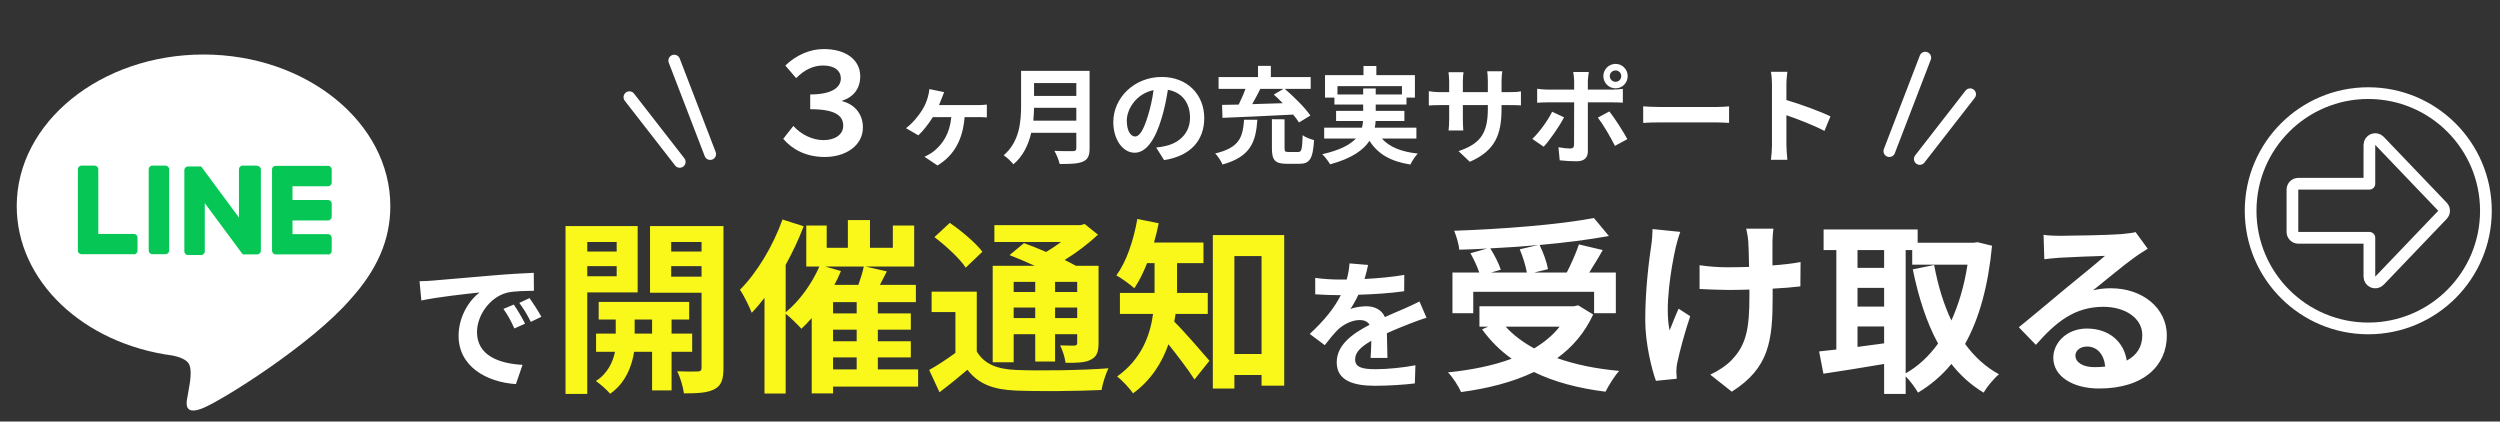
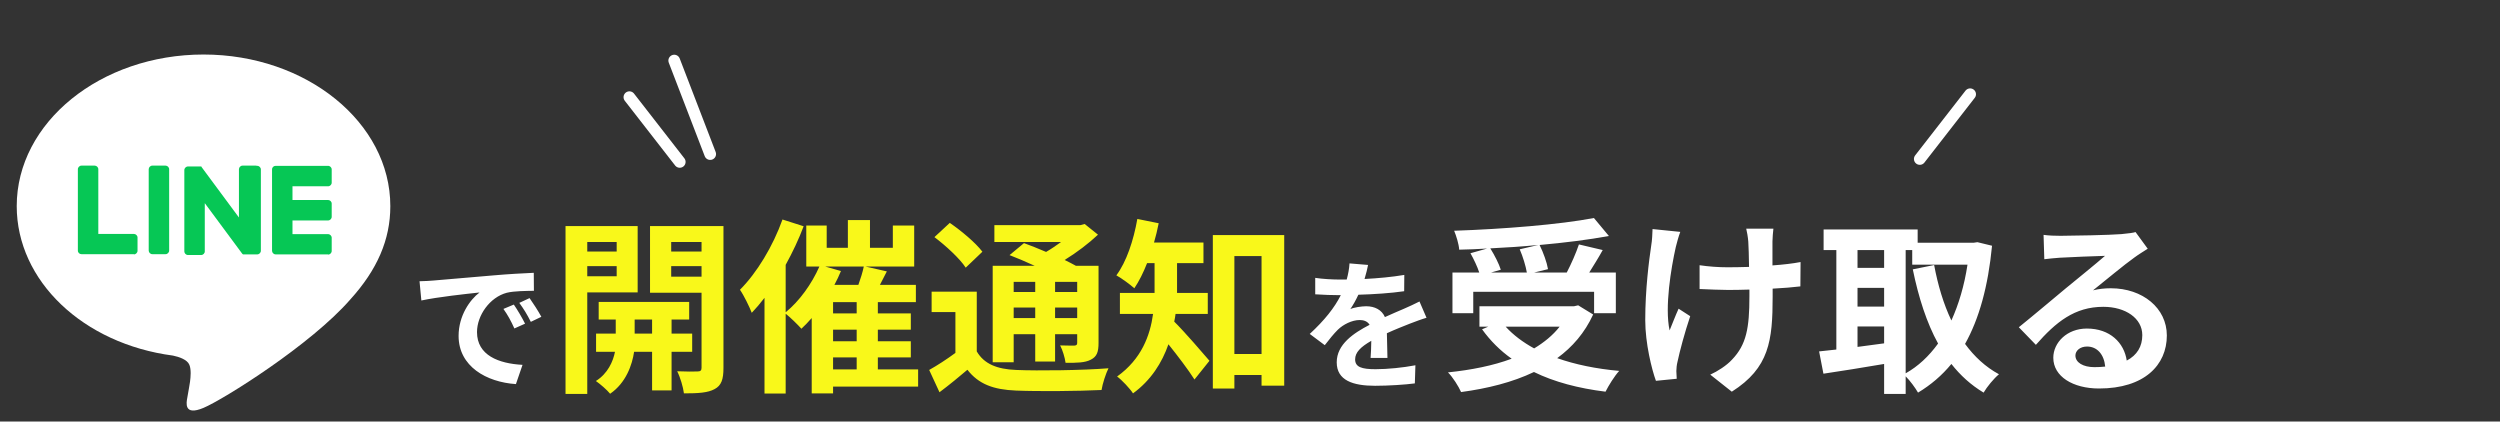
<svg xmlns="http://www.w3.org/2000/svg" width="427" height="72" viewBox="0 0 427 72" fill="none">
  <rect x="0" y="0" width="427" height="72" fill="#333333" stroke="none" />
-   <path d="M66.667 35.203C66.667 20.943 52.335 9.312 34.762 9.312C17.189 9.312 2.857 20.907 2.857 35.203C2.857 47.986 14.2 58.717 29.541 60.734C30.585 60.95 31.989 61.418 32.349 62.318C32.673 63.11 32.565 64.371 32.457 65.199C32.457 65.199 32.097 67.431 31.989 67.936C31.845 68.728 31.341 71.105 34.762 69.664C38.183 68.224 53.127 58.861 59.825 51.155C64.434 46.078 66.667 40.928 66.667 35.239V35.203Z" fill="white" />
+   <path d="M66.667 35.203C66.667 20.943 52.335 9.312 34.762 9.312C17.189 9.312 2.857 20.907 2.857 35.203C2.857 47.986 14.2 58.717 29.541 60.734C30.585 60.95 31.989 61.418 32.349 62.318C32.673 63.11 32.565 64.371 32.457 65.199C32.457 65.199 32.097 67.431 31.989 67.936C31.845 68.728 31.341 71.105 34.762 69.664C38.183 68.224 53.127 58.861 59.825 51.155C64.434 46.078 66.667 40.928 66.667 35.239Z" fill="white" />
  <path d="M56.043 43.449H47.077C46.752 43.449 46.464 43.161 46.464 42.837V28.937C46.464 28.577 46.752 28.325 47.077 28.325H56.043C56.367 28.325 56.655 28.613 56.655 28.937V31.206C56.655 31.53 56.367 31.818 56.043 31.818H49.957V34.159H56.043C56.367 34.159 56.655 34.447 56.655 34.771V37.04C56.655 37.364 56.367 37.652 56.043 37.652H49.957V39.992H56.043C56.367 39.992 56.655 40.281 56.655 40.605V42.873C56.655 43.197 56.367 43.485 56.043 43.485V43.449Z" fill="#06C755" />
  <path d="M22.878 43.449C23.202 43.449 23.49 43.161 23.49 42.837V40.568C23.49 40.244 23.202 39.956 22.878 39.956H16.792V28.901C16.792 28.577 16.504 28.289 16.18 28.289H13.911C13.587 28.289 13.299 28.577 13.299 28.901V42.801C13.299 43.161 13.587 43.413 13.911 43.413H22.878V43.449Z" fill="#06C755" />
  <path d="M28.28 28.289H26.011C25.687 28.289 25.399 28.577 25.399 28.901V42.801C25.399 43.125 25.687 43.413 26.011 43.413H28.28C28.604 43.413 28.892 43.125 28.892 42.801V28.901C28.892 28.577 28.604 28.289 28.28 28.289Z" fill="#06C755" />
  <path d="M43.691 28.289H41.423C41.099 28.289 40.811 28.577 40.811 28.901V37.148L34.437 28.541C34.437 28.541 34.437 28.505 34.401 28.469C34.401 28.469 34.401 28.469 34.401 28.433H32.096C31.772 28.433 31.484 28.721 31.484 29.045V42.945C31.484 43.269 31.772 43.557 32.096 43.557H34.365C34.689 43.557 34.977 43.269 34.977 42.945V34.699L41.351 43.305C41.351 43.305 41.459 43.413 41.495 43.449C41.495 43.449 41.495 43.449 41.531 43.449C41.531 43.449 41.531 43.449 41.567 43.449C41.567 43.449 41.675 43.449 41.711 43.449H43.944C44.268 43.449 44.556 43.161 44.556 42.837V28.937C44.556 28.613 44.268 28.325 43.944 28.325L43.691 28.289Z" fill="#06C755" />
  <path d="M115.159 10.346L121.301 26.315" stroke="white" stroke-width="2" stroke-linecap="round" />
  <path d="M107.501 16.598L116.1 27.653" stroke="white" stroke-width="2" stroke-linecap="round" />
-   <path d="M140.88 26.812C137.496 26.812 135.192 25.372 133.776 23.716L135.504 21.508C136.824 22.972 138.744 23.932 140.664 23.932C142.632 23.932 144.024 22.972 144.024 21.484C144.024 19.756 142.68 18.652 138.384 18.652V16.132C142.128 16.132 143.616 14.908 143.616 13.396C143.616 12.124 142.584 11.188 140.592 11.188C139.032 11.188 137.448 11.836 135.984 13.348L134.136 11.188C135.984 9.436 138.264 8.38 140.712 8.38C144.528 8.38 146.928 10.252 146.928 13.036C146.928 15.076 145.824 16.564 143.856 17.188V17.284C145.872 17.788 147.384 19.372 147.384 21.772C147.384 24.892 144.408 26.812 140.88 26.812ZM161.262 15.736C161.1 16.15 160.956 16.474 160.848 16.798C160.722 17.122 160.56 17.536 160.38 17.95H166.95C167.346 17.95 168.066 17.932 168.552 17.86V20.056C167.994 20.002 167.31 20.002 166.95 20.002H164.754C164.448 23.818 163.008 26.5 160.128 28.264L157.896 26.77C158.4 26.554 159.084 26.158 159.516 25.816C161.01 24.592 162.198 22.882 162.486 20.002H159.336C158.634 21.118 157.59 22.468 156.852 23.116L154.746 21.892C155.916 21.01 156.852 19.822 157.482 18.832C157.986 18.058 158.292 17.248 158.49 16.528C158.616 16.114 158.706 15.592 158.742 15.214L161.262 15.736ZM176.49 20.614H183.834V18.418H176.616C176.598 19.102 176.562 19.858 176.49 20.614ZM183.834 14.188H176.616V16.384H183.834V14.188ZM186.102 12.1V25.33C186.102 26.626 185.796 27.238 184.968 27.598C184.104 27.976 182.844 28.012 180.99 28.012C180.864 27.382 180.432 26.356 180.09 25.762C181.35 25.834 182.862 25.816 183.258 25.816C183.69 25.816 183.834 25.672 183.834 25.294V22.684H176.13C175.662 24.7 174.762 26.662 173.088 28.066C172.764 27.616 171.9 26.824 171.432 26.518C174.15 24.196 174.402 20.758 174.402 18.022V12.1H186.102ZM205.686 20.164C205.686 23.962 203.364 26.644 198.828 27.346L197.478 25.204C198.162 25.132 198.666 25.024 199.152 24.916C201.456 24.376 203.256 22.72 203.256 20.092C203.256 17.608 201.906 15.754 199.476 15.34C199.224 16.87 198.918 18.526 198.396 20.218C197.316 23.854 195.768 26.086 193.806 26.086C191.808 26.086 190.152 23.89 190.152 20.848C190.152 16.69 193.752 13.144 198.414 13.144C202.878 13.144 205.686 16.24 205.686 20.164ZM192.456 20.614C192.456 22.432 193.176 23.314 193.878 23.314C194.634 23.314 195.336 22.18 196.074 19.75C196.488 18.418 196.83 16.888 197.028 15.394C194.058 16.006 192.456 18.634 192.456 20.614ZM219.222 15.178H215.262C214.83 16.06 214.344 16.96 213.876 17.788C215.55 17.734 217.332 17.68 219.096 17.626C218.592 17.104 218.07 16.6 217.566 16.15L219.222 15.178ZM208.8 20.128L208.728 17.914C209.574 17.896 210.528 17.878 211.572 17.86C211.986 17.014 212.418 16.042 212.724 15.178H208.134V13.162H214.866V11.254H217.062V13.162H223.866V15.178H219.438C220.986 16.51 222.894 18.382 223.812 19.732L221.868 20.92C221.616 20.524 221.274 20.056 220.878 19.57C216.522 19.804 211.914 20.002 208.8 20.128ZM212.49 20.452H214.758C214.488 24.196 213.678 26.734 208.8 28.102C208.584 27.526 208.008 26.662 207.558 26.212C211.806 25.204 212.256 23.35 212.49 20.452ZM220.086 25.96H221.724C222.3 25.96 222.408 25.582 222.498 23.08C222.93 23.458 223.902 23.8 224.442 23.926C224.244 27.148 223.704 27.976 221.922 27.976H219.762C217.746 27.976 217.242 27.328 217.242 25.294V20.362L219.402 20.38V25.276C219.402 25.87 219.492 25.96 220.086 25.96ZM228.438 16.132H232.83V15.106H234.972V16.132H239.454V14.71H228.438V16.132ZM241.92 23.656H236.016C237.294 25.096 239.31 25.924 242.154 26.23C241.722 26.68 241.164 27.526 240.894 28.102C237.474 27.562 235.332 26.284 233.91 24.052C232.848 25.654 230.85 27.076 227.178 28.066C226.926 27.598 226.314 26.788 225.846 26.338C228.87 25.654 230.598 24.718 231.588 23.656H226.17V21.802H232.632C232.722 21.424 232.776 21.046 232.812 20.668H228.204V18.94H232.83V17.86H227.916V16.672H226.314V12.838H232.884V11.272H235.08V12.838H241.668V16.672H240.228V17.86H234.972V18.94H239.868V20.668H234.954C234.936 21.046 234.9 21.424 234.81 21.802H241.92V23.656ZM256.464 18.544C256.464 23.008 255.384 25.726 251.046 27.634L249.12 25.816C252.594 24.61 254.124 23.062 254.124 18.634V17.95H249.858V20.398C249.858 21.19 249.912 21.928 249.93 22.288H247.41C247.464 21.928 247.518 21.208 247.518 20.398V17.95H245.988C245.088 17.95 244.44 17.986 244.044 18.022V15.574C244.35 15.628 245.088 15.736 245.988 15.736H247.518V13.954C247.518 13.432 247.464 12.874 247.41 12.334H249.966C249.912 12.676 249.858 13.252 249.858 13.954V15.736H254.124V13.846C254.124 13.126 254.07 12.532 254.016 12.172H256.59C256.536 12.532 256.464 13.126 256.464 13.846V15.736H257.796C258.75 15.736 259.29 15.7 259.776 15.61V18.004C259.38 17.968 258.75 17.95 257.796 17.95H256.464V18.544ZM274.95 13C274.95 13.54 275.4 13.972 275.94 13.972C276.48 13.972 276.912 13.54 276.912 13C276.912 12.46 276.48 12.028 275.94 12.028C275.4 12.028 274.95 12.46 274.95 13ZM273.852 13C273.852 11.848 274.788 10.912 275.94 10.912C277.092 10.912 278.01 11.848 278.01 13C278.01 14.152 277.092 15.088 275.94 15.088C274.788 15.088 273.852 14.152 273.852 13ZM271.368 12.298C271.332 12.55 271.206 13.414 271.206 13.864V15.304H275.4C275.904 15.304 276.696 15.25 277.182 15.178V17.536C276.606 17.5 275.904 17.482 275.418 17.482H271.206V25.852C271.206 26.896 270.612 27.544 269.334 27.544C268.362 27.544 267.318 27.49 266.4 27.382L266.184 25.15C266.958 25.294 267.75 25.366 268.182 25.366C268.65 25.366 268.83 25.186 268.848 24.718C268.866 24.052 268.866 18.346 268.866 17.5V17.482H264.294C263.754 17.482 263.052 17.5 262.548 17.554V15.16C263.088 15.232 263.718 15.304 264.294 15.304H268.866V13.864C268.866 13.396 268.776 12.604 268.704 12.298H271.368ZM267.138 20.038C266.31 21.64 264.654 23.998 263.664 25.06L261.72 23.728C262.926 22.576 264.366 20.596 265.104 19.084L267.138 20.038ZM274.878 19.03C275.796 20.182 277.236 22.45 277.956 23.764L275.832 24.916C275.058 23.368 273.78 21.19 272.916 20.092L274.878 19.03ZM280.656 18.166C281.304 18.22 282.618 18.274 283.554 18.274H293.22C294.066 18.274 294.858 18.202 295.326 18.166V20.992C294.894 20.974 293.976 20.902 293.22 20.902H283.554C282.528 20.902 281.322 20.938 280.656 20.992V18.166ZM302.652 24.772V14.422C302.652 13.792 302.598 12.892 302.472 12.262H305.28C305.208 12.892 305.118 13.684 305.118 14.422V17.086C307.53 17.788 310.986 19.066 312.642 19.876L311.616 22.36C309.762 21.388 307.062 20.344 305.118 19.678V24.772C305.118 25.294 305.208 26.554 305.28 27.292H302.472C302.58 26.572 302.652 25.492 302.652 24.772Z" fill="white" />
-   <path d="M328.841 9.846L322.699 25.815" stroke="white" stroke-width="2" stroke-linecap="round" />
  <path d="M336.499 16.098L327.9 27.153" stroke="white" stroke-width="2" stroke-linecap="round" />
  <path d="M71.656 48.036C72.616 48.012 73.552 47.964 74.008 47.916C76.024 47.748 79.984 47.388 84.376 47.028C86.848 46.812 89.464 46.668 91.168 46.596L91.192 49.668C89.896 49.692 87.832 49.692 86.56 50.004C83.656 50.772 81.472 53.868 81.472 56.724C81.472 60.684 85.168 62.1 89.248 62.316L88.12 65.604C83.08 65.268 78.328 62.58 78.328 57.372C78.328 53.916 80.272 51.18 81.904 49.956C79.648 50.196 74.752 50.724 71.968 51.324L71.656 48.036ZM87.76 52.02C88.36 52.884 89.224 54.348 89.68 55.284L87.856 56.1C87.256 54.78 86.752 53.844 85.984 52.764L87.76 52.02ZM90.448 50.916C91.048 51.756 91.96 53.172 92.464 54.108L90.664 54.972C90.016 53.676 89.464 52.788 88.696 51.732L90.448 50.916ZM233.664 45.252C233.544 45.852 233.376 46.644 233.064 47.652C235.344 47.532 237.744 47.316 239.856 46.956L239.832 49.74C237.552 50.076 234.6 50.268 232.008 50.34C231.6 51.228 231.12 52.092 230.64 52.788C231.264 52.5 232.56 52.308 233.352 52.308C234.816 52.308 236.016 52.932 236.544 54.156C237.792 53.58 238.8 53.172 239.784 52.74C240.72 52.332 241.56 51.948 242.448 51.492L243.648 54.276C242.88 54.492 241.608 54.972 240.792 55.284C239.712 55.716 238.344 56.244 236.88 56.916C236.904 58.26 236.952 60.036 236.976 61.14H234.096C234.168 60.42 234.192 59.268 234.216 58.212C232.416 59.244 231.456 60.18 231.456 61.38C231.456 62.7 232.584 63.06 234.936 63.06C236.976 63.06 239.64 62.796 241.752 62.388L241.656 65.484C240.072 65.7 237.12 65.892 234.864 65.892C231.096 65.892 228.312 64.98 228.312 61.884C228.312 58.812 231.192 56.892 233.928 55.476C233.568 54.876 232.92 54.66 232.248 54.66C230.904 54.66 229.416 55.428 228.504 56.316C227.784 57.036 227.088 57.9 226.272 58.956L223.704 57.036C226.224 54.708 227.928 52.572 229.008 50.412C228.888 50.412 228.792 50.412 228.696 50.412C227.712 50.412 225.96 50.364 224.64 50.268V47.46C225.864 47.652 227.64 47.748 228.864 47.748C229.224 47.748 229.632 47.748 230.016 47.748C230.28 46.788 230.448 45.852 230.496 44.988L233.664 45.252ZM259.568 42.58L262.736 41.844C260.048 42.1 257.264 42.292 254.544 42.42C255.28 43.604 256.016 45.044 256.336 46.068L254.672 46.548H260.784C260.592 45.428 260.112 43.828 259.568 42.58ZM251.632 49.844V53.492H248.08V46.548H252.656C252.336 45.556 251.728 44.276 251.152 43.252L254 42.452C252.4 42.548 250.768 42.612 249.232 42.644C249.168 41.684 248.72 40.244 248.368 39.412C256.784 39.124 266.416 38.356 272.24 37.236L274.8 40.308C271.344 40.948 267.216 41.46 262.96 41.844C263.6 43.124 264.208 44.82 264.4 45.972L262.032 46.548H267.6C268.368 45.076 269.2 43.188 269.68 41.748L273.744 42.708C273.008 44.052 272.176 45.364 271.44 46.548H275.984V53.492H272.272V49.844H251.632ZM266.384 55.796H257.168C258.48 57.236 260.112 58.452 262.032 59.508C263.728 58.484 265.232 57.268 266.384 55.796ZM269.552 52.148L272.112 53.716C270.672 56.852 268.56 59.284 265.968 61.172C269.04 62.26 272.624 62.996 276.56 63.348C275.76 64.212 274.736 65.876 274.224 66.9C269.584 66.324 265.456 65.236 262 63.54C258.32 65.3 254.064 66.356 249.552 66.964C249.168 66.068 248.112 64.372 247.312 63.604C251.312 63.188 255.024 62.452 258.192 61.268C256.24 59.892 254.544 58.196 253.136 56.244L254.192 55.796H252.688V52.308H268.848L269.552 52.148ZM302.896 39.06C302.8 39.764 302.768 40.532 302.736 41.236C302.736 41.908 302.736 43.572 302.736 45.332C304.528 45.204 306.224 45.012 307.536 44.756L307.504 48.916C306.224 49.076 304.56 49.204 302.768 49.3C302.768 49.844 302.768 50.324 302.768 50.644C302.768 58.196 302.192 62.836 295.792 66.9L292.112 63.988C293.328 63.444 294.928 62.42 295.824 61.428C298.288 58.868 298.8 56.02 298.8 50.612C298.8 50.292 298.8 49.908 298.8 49.46C297.584 49.492 296.4 49.524 295.216 49.524C293.84 49.524 291.856 49.428 290.288 49.364V45.3C291.856 45.524 293.424 45.652 295.12 45.652C296.272 45.652 297.52 45.62 298.736 45.588C298.704 43.796 298.672 42.132 298.608 41.268C298.544 40.468 298.384 39.572 298.256 39.06H302.896ZM286.992 39.604C286.704 40.372 286.384 41.524 286.224 42.196C285.424 45.748 284.304 52.468 285.168 56.436C285.584 55.444 286.16 53.908 286.704 52.724L288.688 54.004C287.76 56.756 286.896 59.988 286.512 61.812C286.384 62.292 286.32 62.996 286.32 63.38C286.32 63.7 286.352 64.244 286.384 64.692L282.832 65.044C282.128 63.124 281.008 58.644 281.008 54.676C281.008 49.428 281.648 44.5 282.032 41.908C282.192 41.012 282.224 39.924 282.256 39.124L286.992 39.604ZM325.488 42.708V63.764C327.6 62.58 329.456 60.852 331.024 58.676C329.072 55.124 327.696 50.836 326.704 46.004L330.352 45.268C330.992 48.692 331.952 51.924 333.296 54.74C334.544 51.988 335.504 48.788 336.048 45.204H326.608V42.708H325.488ZM317.264 55.764V59.252C318.736 59.06 320.272 58.836 321.808 58.644V55.764H317.264ZM317.264 49.172V52.372H321.808V49.172H317.264ZM321.808 42.708H317.264V45.748H321.808V42.708ZM337.744 41.364L340.24 41.972C339.568 48.948 338.032 54.452 335.632 58.74C337.2 60.884 339.12 62.676 341.424 63.924C340.56 64.628 339.376 66.068 338.8 67.06C336.624 65.748 334.832 64.116 333.296 62.164C331.664 64.148 329.776 65.748 327.6 67.06C327.12 66.228 326.256 65.044 325.488 64.276V67.284H321.808V62.164C318.128 62.804 314.384 63.38 311.44 63.828L310.704 60.02C311.568 59.924 312.56 59.828 313.648 59.7V42.708H311.472V39.188H327.536V41.46H337.104L337.744 41.364ZM354.48 60.724C354.48 61.908 355.792 62.708 357.712 62.708C358.384 62.708 358.992 62.676 359.568 62.612C359.376 60.532 358.192 59.188 356.464 59.188C355.248 59.188 354.48 59.924 354.48 60.724ZM349.04 40.116C349.936 40.244 351.056 40.276 351.952 40.276C353.648 40.276 360.496 40.148 362.32 39.988C363.632 39.86 364.368 39.764 364.752 39.636L366.832 42.484C366.096 42.964 365.328 43.412 364.592 43.956C362.864 45.172 359.504 47.988 357.488 49.588C358.544 49.332 359.504 49.236 360.528 49.236C365.968 49.236 370.096 52.628 370.096 57.3C370.096 62.356 366.256 66.356 358.512 66.356C354.064 66.356 350.704 64.308 350.704 61.108C350.704 58.516 353.04 56.116 356.432 56.116C360.4 56.116 362.8 58.548 363.248 61.588C365.008 60.66 365.904 59.188 365.904 57.236C365.904 54.356 363.024 52.404 359.248 52.404C354.352 52.404 351.152 54.996 347.728 58.9L344.816 55.892C347.088 54.068 350.96 50.804 352.848 49.236C354.64 47.764 357.968 45.076 359.536 43.7C357.904 43.732 353.488 43.924 351.792 44.02C350.928 44.084 349.904 44.18 349.168 44.276L349.04 40.116Z" fill="white" />
  <path d="M105.328 41.332H100.304V42.964H105.328V41.332ZM100.304 47.188H105.328V45.46H100.304V47.188ZM108.912 49.94H100.304V67.284H96.592V38.612H108.912V49.94ZM108.4 56.98H111.376V54.58H108.4V56.98ZM118.224 60.084H114.704V66.676H111.376V60.084H108.304C107.984 62.292 106.928 65.396 104.208 67.252C103.664 66.58 102.512 65.588 101.776 65.076C103.824 63.796 104.72 61.716 105.04 60.084H101.808V56.98H105.168V54.58H102.256V51.572H117.712V54.58H114.704V56.98H118.224V60.084ZM114.64 47.252H119.824V45.46H114.64V47.252ZM119.824 41.332H114.64V42.964H119.824V41.332ZM123.568 38.612V62.836C123.568 64.788 123.216 65.844 122.064 66.452C120.912 67.092 119.248 67.188 116.816 67.188C116.688 66.132 116.176 64.404 115.664 63.412C117.104 63.476 118.672 63.476 119.152 63.444C119.664 63.444 119.824 63.252 119.824 62.804V50.004H111.024V38.612H123.568ZM142.288 61.044V63.092H146.32V61.044H142.288ZM140.944 45.524L143.632 46.292C143.312 47.092 142.928 47.892 142.512 48.66H146.608C146.992 47.604 147.344 46.452 147.536 45.524H140.944ZM146.32 53.524V51.604H142.288V53.524H146.32ZM146.32 58.292V56.308H142.288V58.292H146.32ZM156.816 63.092V66.036H142.288V67.188H138.64V54.324C138.064 54.996 137.456 55.604 136.88 56.148C136.272 55.476 135.024 54.228 134.192 53.588V67.22H130.576V50.868C129.872 51.796 129.136 52.66 128.4 53.428C128.048 52.5 127.024 50.388 126.384 49.492C129.264 46.612 132.016 42.068 133.648 37.492L137.264 38.644C136.432 40.852 135.376 43.092 134.192 45.236V53.332C136.528 51.444 138.64 48.5 139.952 45.524H137.712V38.516H141.2V42.324H144.816V37.588H148.592V42.324H152.496V38.516H156.144V45.524H147.824L151.472 46.356L150.288 48.66H156.432V51.604H149.936V53.524H155.568V56.308H149.936V58.292H155.568V61.044H149.936V63.092H156.816ZM176.816 48.148H173.136V49.876H176.816V48.148ZM183.984 49.876V48.148H180.208V49.876H183.984ZM180.208 54.324H183.984V52.532H180.208V54.324ZM173.136 54.324H176.816V52.532H173.136V54.324ZM173.136 57.076V61.876H169.552V45.396H176.72C175.28 44.724 173.744 44.084 172.432 43.572L174.896 41.524C176.016 41.94 177.36 42.452 178.672 43.028C179.568 42.516 180.432 41.908 181.232 41.332H169.84V38.452H184.528L185.264 38.26L187.536 40.084C185.936 41.588 183.92 43.124 181.84 44.404C182.544 44.756 183.216 45.076 183.76 45.396H187.632V58.58C187.632 60.116 187.344 60.916 186.32 61.428C185.296 61.972 183.92 61.972 182 61.972C181.872 61.044 181.488 59.796 181.072 58.996C182.064 59.028 183.184 59.028 183.504 59.028C183.888 58.996 183.984 58.868 183.984 58.548V57.076H180.208V61.748H176.816V57.076H173.136ZM167.792 42.996L164.944 45.716C163.952 44.18 161.552 41.972 159.6 40.5L162.224 38.068C164.176 39.412 166.64 41.46 167.792 42.996ZM166.832 49.812V60.02C168.08 62.164 170.288 63.06 173.552 63.188C177.36 63.348 184.944 63.252 189.328 62.9C188.88 63.796 188.304 65.556 188.144 66.612C184.208 66.804 177.424 66.868 173.52 66.708C169.68 66.548 167.152 65.62 165.232 63.156C163.76 64.404 162.256 65.652 160.464 66.996L158.704 63.188C160.08 62.42 161.712 61.364 163.184 60.276V53.3H159.12V49.812H166.832ZM206.288 53.62H200.784C200.72 54.068 200.656 54.516 200.56 54.932C202.224 56.564 205.68 60.564 206.576 61.62L204.016 64.82C202.96 63.156 201.136 60.756 199.568 58.804C198.48 61.94 196.592 64.948 193.52 67.188C193.008 66.388 191.6 64.884 190.8 64.308C194.96 61.332 196.432 57.332 196.944 53.62H191.28V50.036H197.2V49.236V44.948H195.92C195.28 46.58 194.544 48.052 193.744 49.236C193.04 48.596 191.536 47.508 190.672 47.028C192.4 44.724 193.616 41.044 194.256 37.396L197.904 38.132C197.68 39.252 197.424 40.34 197.104 41.428H205.552V44.948H201.04V49.268V50.036H206.288V53.62ZM210.832 60.468H215.472V43.732H210.832V60.468ZM207.152 40.148H219.344V65.876H215.472V64.052H210.832V66.356H207.152V40.148Z" fill="#F9F81A" />
-   <path d="M404.692 24.75L404.692 31.384L392.547 31.384C391.995 31.384 391.547 31.831 391.547 32.384L391.547 39.616C391.547 40.169 391.995 40.616 392.547 40.616L404.692 40.616L404.692 47.25C404.692 47.658 404.94 48.026 405.319 48.178C405.699 48.33 406.132 48.236 406.414 47.941L417.176 36.691C417.546 36.305 417.546 35.695 417.176 35.309L406.414 24.059C406.132 23.764 405.699 23.67 405.319 23.822C404.94 23.974 404.692 24.341 404.692 24.75ZM404.5 15.906C415.597 15.906 424.594 24.903 424.594 36C424.594 47.097 415.597 56.094 404.5 56.094C393.403 56.094 384.406 47.097 384.406 36C384.406 24.903 393.403 15.906 404.5 15.906Z" stroke="white" stroke-width="2" stroke-linejoin="round" />
</svg>